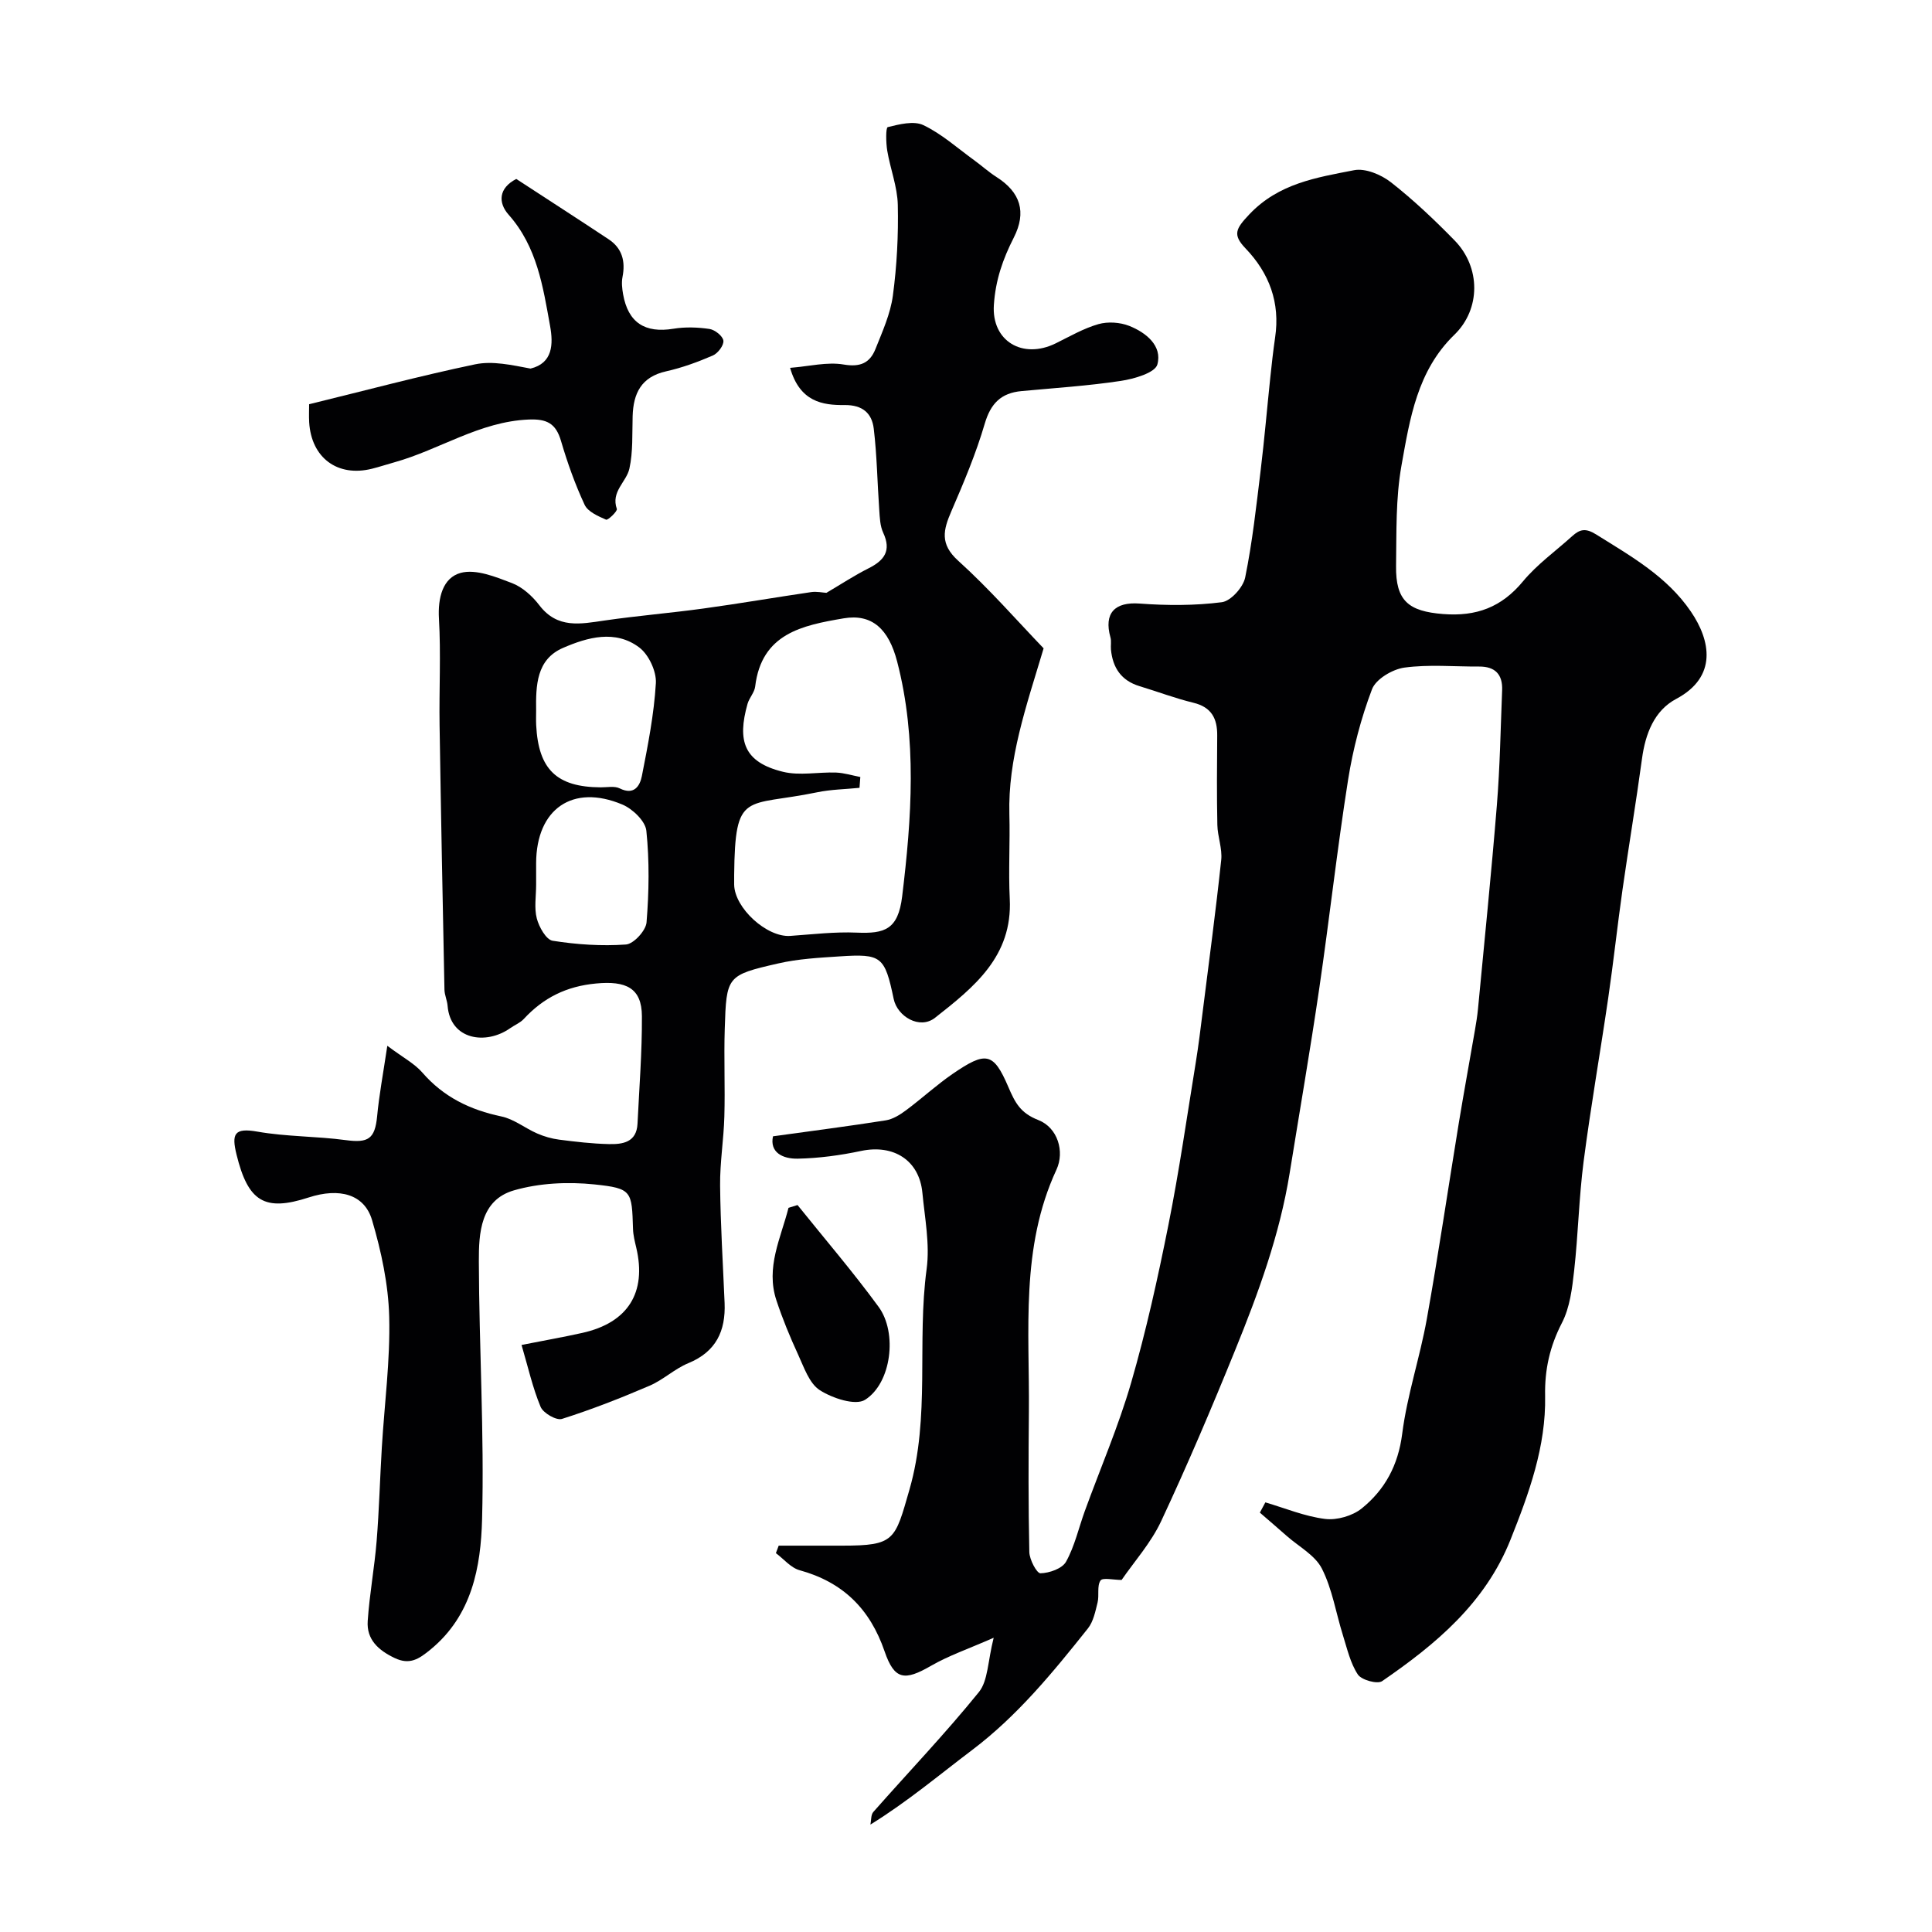
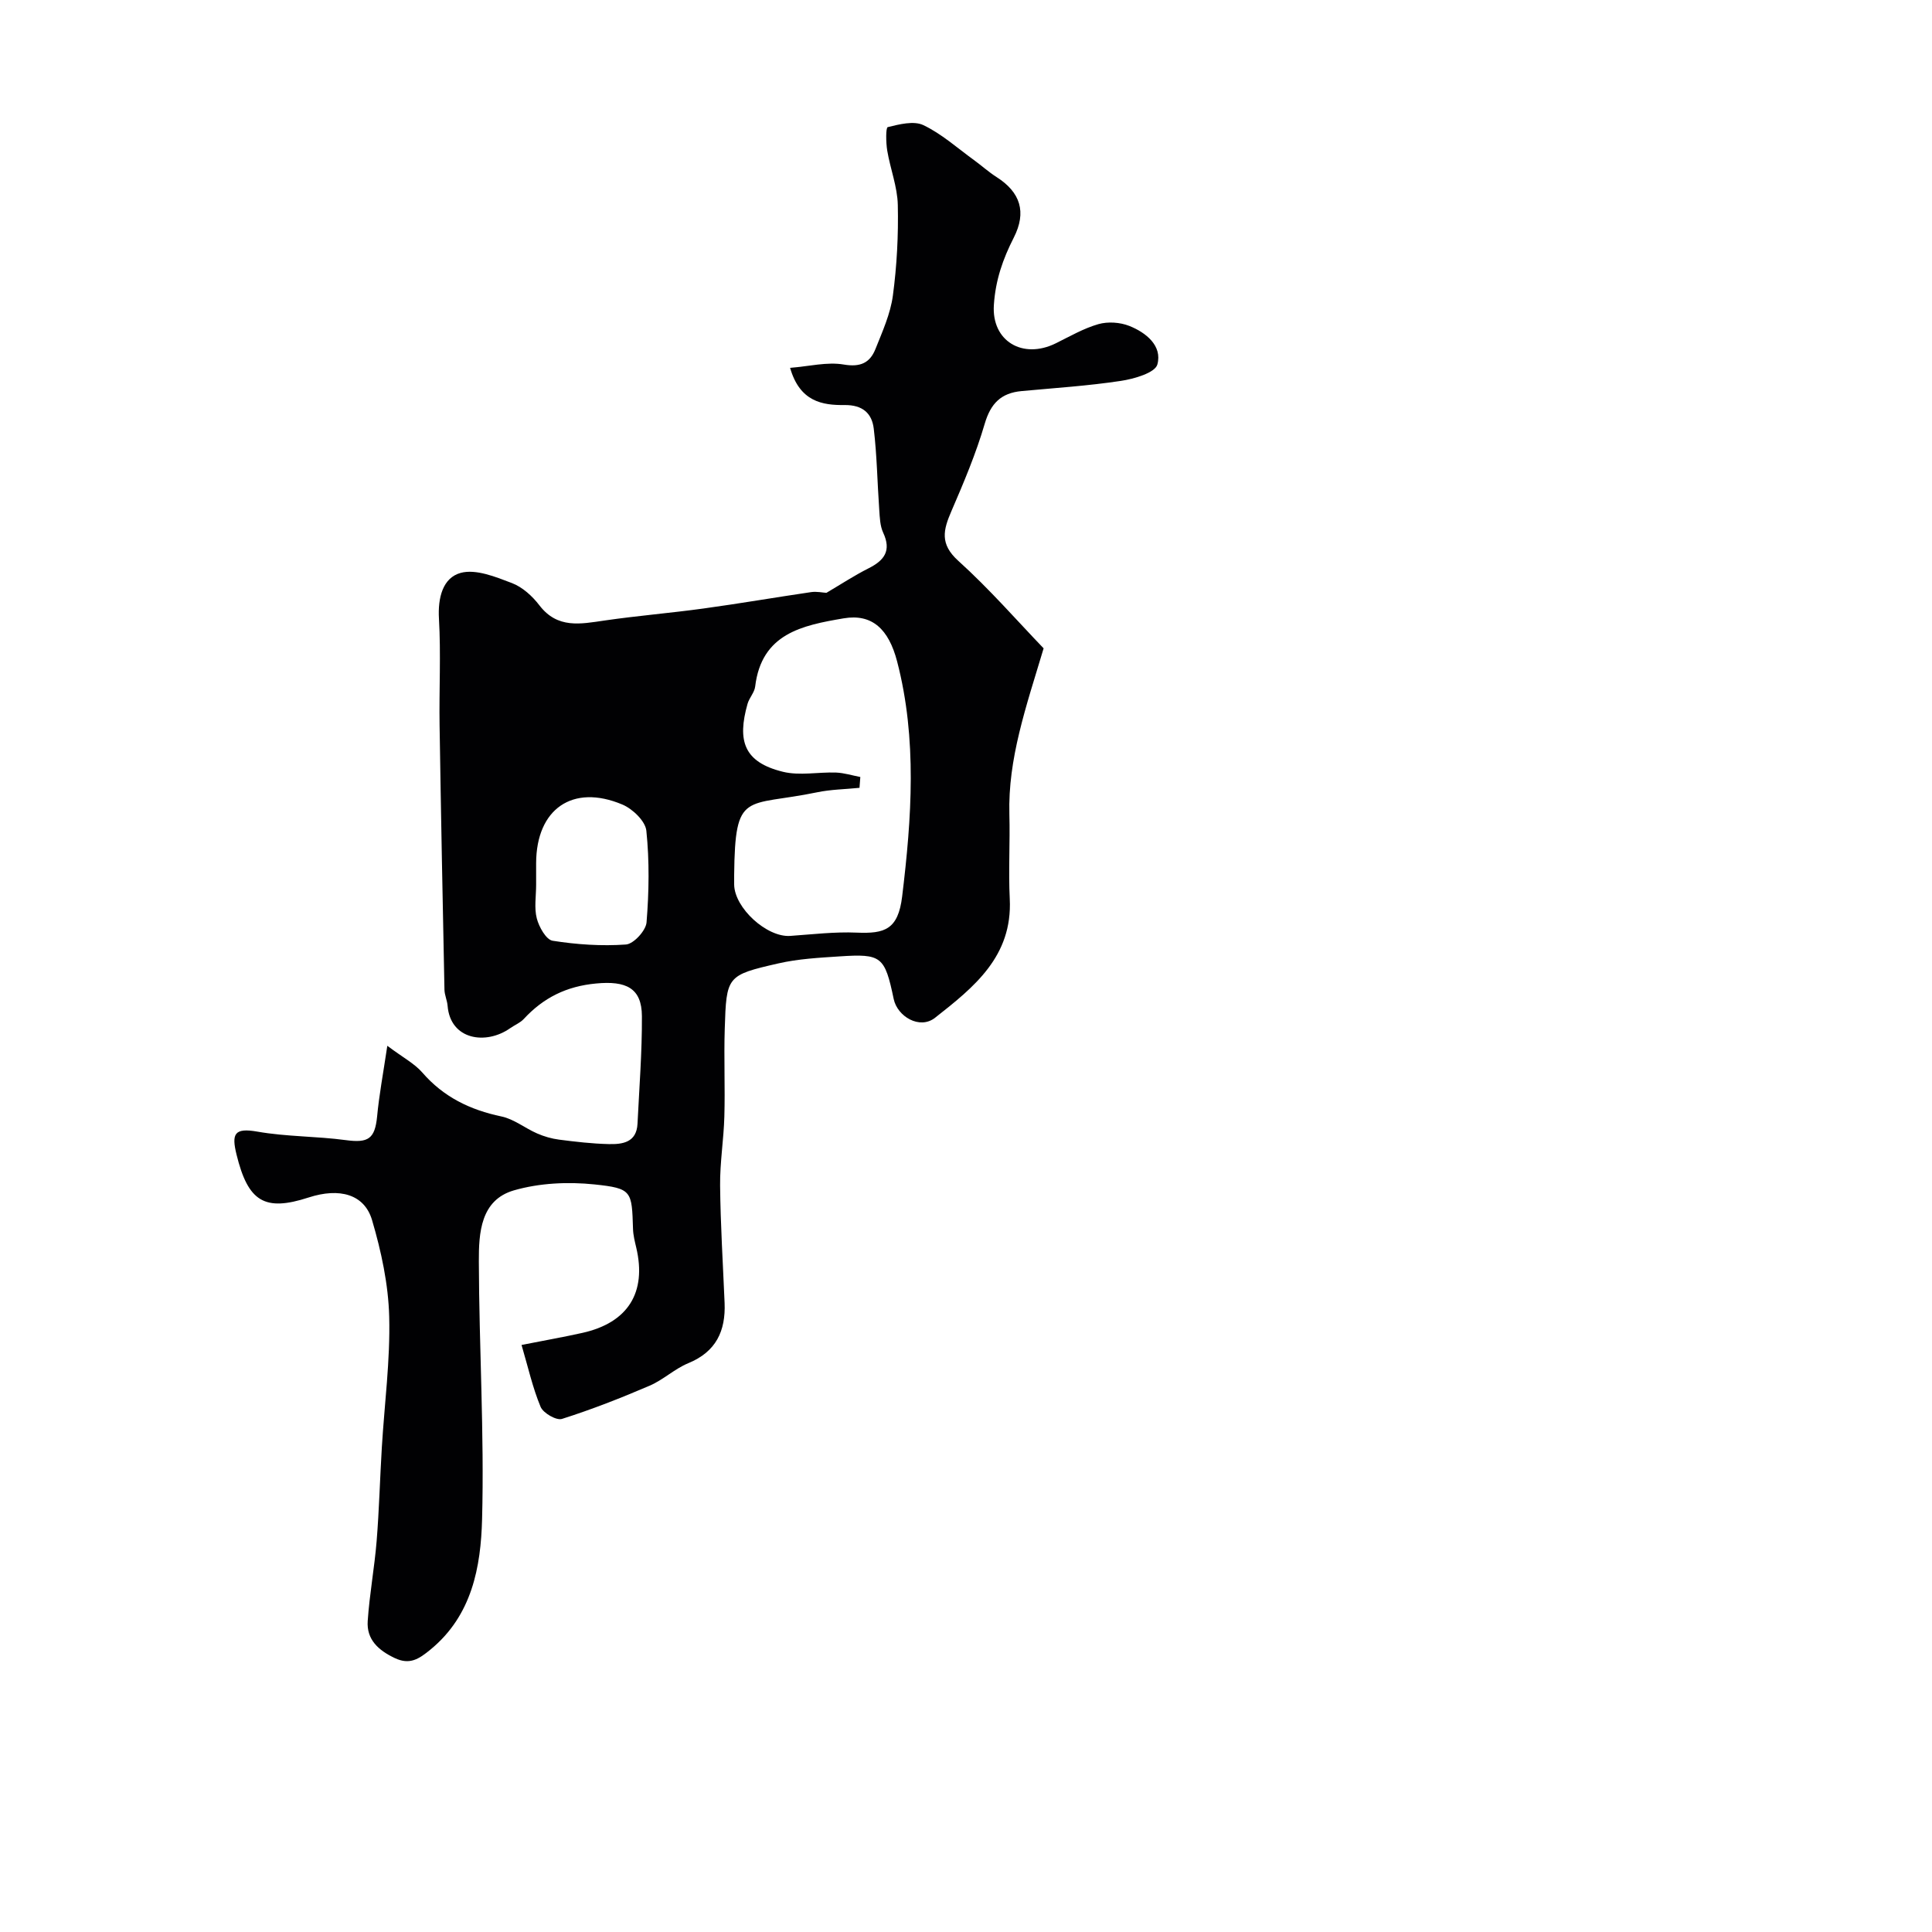
<svg xmlns="http://www.w3.org/2000/svg" enable-background="new 0 0 400 400" viewBox="0 0 400 400">
  <g fill="#010103">
-     <path d="m261.98 311.05c4.11 1.21 8.17 2.91 12.37 3.43 2.45.3 5.67-.63 7.59-2.18 4.8-3.88 7.54-8.93 8.37-15.45 1.02-8.01 3.67-15.8 5.1-23.78 2.41-13.46 4.4-27 6.61-40.5 1.06-6.44 2.24-12.86 3.35-19.29.25-1.45.49-2.91.63-4.37 1.33-14.06 2.77-28.12 3.91-42.2.64-7.91.77-15.86 1.09-23.8.13-3.27-1.44-4.93-4.77-4.91-5.17.03-10.4-.47-15.47.22-2.47.34-5.9 2.38-6.7 4.48-2.28 6.01-3.94 12.37-4.95 18.73-2.27 14.38-3.87 28.86-5.98 43.27-1.87 12.75-4.07 25.46-6.12 38.18-2.06 12.76-6.47 24.81-11.3 36.69-4.83 11.9-9.86 23.73-15.3 35.36-2.11 4.51-5.58 8.38-8.19 12.18-1.71 0-3.92-.54-4.37.12-.77 1.13-.24 3.05-.61 4.56-.46 1.85-.87 3.94-2 5.36-7.24 9.09-14.59 18.09-23.98 25.18-6.82 5.15-13.35 10.67-21.05 15.43.19-.88.08-2.02.6-2.61 7.29-8.27 14.92-16.25 21.85-24.81 1.92-2.37 1.83-6.38 3.07-11.26-5.26 2.32-9.33 3.7-12.98 5.81-5.45 3.15-7.56 2.96-9.6-2.98-3.02-8.8-8.62-14.34-17.59-16.81-1.83-.5-3.29-2.33-4.92-3.54.19-.52.38-1.04.58-1.55h13.17c10.9 0 10.89-1.13 13.9-11.59 4.35-15.12 1.51-30.53 3.56-45.69.69-5.13-.38-10.53-.88-15.78-.64-6.73-5.96-10.08-12.69-8.66-4.3.91-8.73 1.51-13.12 1.6-3.12.06-5.84-1.31-5.12-4.63 8.08-1.12 15.72-2.1 23.33-3.3 1.48-.23 2.96-1.16 4.2-2.08 3.28-2.44 6.31-5.24 9.67-7.55 6.86-4.69 8.43-4.51 11.51 2.68 1.42 3.31 2.5 5.43 6.24 6.89 4 1.57 5.47 6.52 3.74 10.26-7.5 16.18-5.55 33.27-5.71 50.18-.09 9.67-.12 19.33.09 29 .04 1.57 1.54 4.41 2.31 4.39 1.84-.04 4.5-.97 5.29-2.39 1.79-3.22 2.61-6.96 3.88-10.47 3.22-8.86 6.98-17.56 9.6-26.59 3.11-10.74 5.53-21.71 7.72-32.68 2.24-11.2 3.85-22.52 5.69-33.8.55-3.39.96-6.81 1.39-10.22 1.32-10.51 2.73-21 3.85-31.53.25-2.36-.75-4.83-.8-7.26-.13-6.16-.08-12.33-.03-18.5.03-3.52-1.17-5.88-4.92-6.79-3.78-.92-7.44-2.31-11.17-3.44-3.78-1.15-5.55-3.81-5.91-7.59-.08-.83.12-1.71-.1-2.49-1.42-5.06.92-7.4 6.03-7.02 5.65.42 11.43.44 17.03-.28 1.86-.24 4.42-3.09 4.83-5.12 1.5-7.35 2.31-14.85 3.22-22.31.77-6.35 1.31-12.72 1.98-19.08.29-2.77.6-5.54 1-8.3 1.07-7.21-1.2-13.31-6.15-18.47-2.72-2.84-1.96-4.08.79-7 6.09-6.45 13.94-7.64 21.7-9.16 2.33-.46 5.61.91 7.64 2.5 4.67 3.66 9.02 7.78 13.18 12.04 5.43 5.56 5.43 14.22-.05 19.53-7.7 7.45-9.22 17.41-10.95 27.08-1.21 6.78-1.02 13.84-1.12 20.77-.11 7.28 2.63 9.41 9.74 9.97 6.89.54 12.1-1.4 16.54-6.77 2.92-3.52 6.77-6.27 10.2-9.37 1.58-1.43 2.77-1.7 4.96-.33 7.22 4.52 14.65 8.68 19.6 15.96 4.08 5.98 5.55 13.51-3.04 18.08-4.54 2.41-6.38 7.21-7.08 12.37-1.23 9.06-2.75 18.09-4.04 27.14-1.06 7.45-1.86 14.94-2.95 22.39-1.65 11.3-3.63 22.56-5.1 33.88-.97 7.49-1.12 15.08-1.96 22.59-.41 3.68-.88 7.62-2.53 10.82-2.51 4.86-3.59 9.67-3.48 15.11.2 10.49-3.33 20.14-7.16 29.76-5.24 13.15-15.45 21.65-26.58 29.3-.98.68-4.27-.23-5.03-1.37-1.56-2.36-2.22-5.35-3.09-8.12-1.45-4.62-2.2-9.56-4.36-13.81-1.4-2.76-4.75-4.54-7.24-6.73-1.85-1.64-3.74-3.24-5.6-4.86.38-.73.76-1.42 1.14-2.12z" />
-     <path d="m80.19 216.52c3.25 2.44 5.62 3.67 7.24 5.53 4.4 5.08 9.9 7.74 16.38 9.1 2.6.54 4.89 2.43 7.4 3.52 1.44.63 3 1.08 4.55 1.28 3.41.44 6.83.84 10.26.92 2.87.07 5.78-.33 5.97-4.22.36-7.42.95-14.85.91-22.27-.03-5.86-3.32-7.34-9.47-6.76-6.16.57-10.92 2.95-14.99 7.35-.75.81-1.89 1.25-2.82 1.91-5.01 3.53-12.38 2.43-12.95-4.64-.09-1.12-.62-2.21-.65-3.32-.37-18.27-.73-36.53-1.01-54.8-.11-7.35.29-14.72-.13-22.05-.25-4.31.79-8.45 4.5-9.46 3.15-.85 7.23.82 10.61 2.11 2.18.83 4.23 2.7 5.69 4.61 3.75 4.89 8.52 3.86 13.49 3.14 6.81-.99 13.69-1.55 20.51-2.49 7.43-1.02 14.83-2.3 22.26-3.39 1.16-.17 2.38.11 3.16.15 2.93-1.72 5.75-3.58 8.75-5.09 3.26-1.64 4.73-3.65 3.01-7.35-.66-1.41-.71-3.14-.82-4.74-.4-5.61-.47-11.25-1.14-16.82-.38-3.13-2.25-4.92-6.05-4.88-4.55.05-9.25-.66-11.27-7.7 3.99-.32 7.67-1.27 11.09-.69 3.45.59 5.43-.33 6.58-3.2 1.44-3.61 3.1-7.28 3.61-11.06.83-6.2 1.16-12.52 1.02-18.78-.08-3.76-1.56-7.48-2.19-11.26-.27-1.64-.32-4.74.11-4.85 2.39-.59 5.39-1.36 7.38-.41 3.77 1.8 7.01 4.72 10.44 7.21 1.59 1.15 3.06 2.49 4.71 3.54 4.93 3.14 6.26 7.24 3.56 12.54-2.25 4.42-3.78 8.76-4.12 13.94-.5 7.48 5.96 11.32 12.82 7.94 2.9-1.43 5.75-3.09 8.82-3.97 1.96-.56 4.47-.39 6.38.36 3.49 1.38 6.89 4.13 5.83 7.99-.47 1.73-4.82 2.99-7.56 3.4-6.8 1.03-13.7 1.47-20.56 2.11-4.22.39-6.38 2.53-7.62 6.75-1.81 6.18-4.34 12.18-6.9 18.1-1.68 3.88-2.45 6.79 1.41 10.28 6.5 5.87 12.29 12.53 17.68 18.13-3.68 12.26-7.4 22.88-7.09 34.38.16 5.83-.21 11.68.08 17.5.59 11.9-7.4 18.27-15.47 24.61-3.2 2.51-7.81-.29-8.56-3.89-1.85-8.85-2.53-9.39-11.2-8.82-4.26.28-8.58.51-12.71 1.46-10.66 2.44-10.73 2.61-11.07 13.59-.19 6.03.09 12.07-.08 18.09-.13 4.77-.93 9.54-.88 14.3.08 8.1.59 16.2.93 24.3.24 5.82-1.77 10.12-7.51 12.48-2.84 1.17-5.2 3.46-8.03 4.67-5.94 2.55-11.98 4.92-18.13 6.87-1.15.37-3.88-1.2-4.42-2.49-1.65-3.95-2.59-8.2-3.95-12.82 5.02-.99 8.83-1.66 12.59-2.5 9.44-2.1 13.35-8.35 11.16-17.65-.3-1.27-.63-2.56-.67-3.85-.25-7.87-.17-8.42-8-9.24-5.48-.57-11.39-.29-16.65 1.23-6.93 2-7.29 8.84-7.27 14.7.05 17.8 1.14 35.61.67 53.39-.26 9.87-2.07 19.91-10.68 26.98-2.39 1.96-4.29 3.25-7.43 1.75-3.36-1.6-5.83-3.82-5.57-7.65.37-5.54 1.4-11.04 1.85-16.58.52-6.42.68-12.87 1.07-19.3.54-9.04 1.76-18.09 1.53-27.11-.17-6.71-1.64-13.54-3.55-20.02-1.59-5.38-6.76-6.75-13.11-4.69-9.18 2.99-12.56.84-14.95-8.88-1.04-4.26-.51-5.6 4.31-4.75 6.02 1.06 12.24.94 18.31 1.76 4.67.63 6.03-.26 6.49-4.92.4-4.31 1.21-8.62 2.11-14.61zm97.93-55.65c-.06.75-.11 1.5-.17 2.24-2.93.3-5.92.33-8.79.93-14.88 3.08-16.97-.51-17.16 17.1-.01.67-.01 1.33 0 2 .07 4.87 6.79 10.97 11.61 10.63 4.59-.32 9.2-.88 13.77-.68 5.75.24 8.56-.59 9.4-7.48 1.97-16.21 3.13-32.64-1.04-48.66-1.74-6.68-5.16-9.93-11.07-8.93-8.58 1.46-17 3.14-18.32 14.12-.15 1.24-1.22 2.33-1.58 3.58-2.16 7.65-.79 12.08 7.33 14.07 3.47.85 7.32.03 11 .16 1.68.07 3.35.6 5.02.92zm-67.12-13.74c0 1-.04 2 .01 2.99.46 9.19 4.25 12.84 13.36 12.89 1.33.01 2.86-.32 3.94.22 3 1.49 4.18-.55 4.58-2.55 1.25-6.37 2.52-12.79 2.9-19.24.14-2.45-1.48-5.91-3.44-7.39-4.95-3.73-10.7-2.11-15.76.08-5.55 2.38-5.66 7.81-5.59 13zm0 36.07c0 2.33-.43 4.78.14 6.96.46 1.77 1.93 4.39 3.27 4.61 4.99.79 10.15 1.14 15.18.78 1.59-.11 4.13-2.87 4.27-4.58.51-6.3.61-12.7-.04-18.98-.21-2-2.85-4.53-4.97-5.42-10.3-4.34-17.81.92-17.85 12.12z" />
-     <path d="m64 83.69c11.71-2.86 22.97-5.88 34.37-8.26 3.63-.76 7.62.16 11.47.88 4.62-1.11 4.73-5.06 4.05-8.82-1.47-8.14-2.69-16.39-8.58-23.03-2.22-2.5-2.09-5.52 1.58-7.41 6.34 4.14 12.76 8.27 19.12 12.49 2.82 1.87 3.51 4.57 2.87 7.82-.22 1.13-.08 2.38.12 3.54 1.04 5.9 4.52 8.13 10.44 7.16 2.43-.4 5.02-.31 7.46.05 1.12.17 2.75 1.47 2.87 2.42s-1.13 2.62-2.18 3.07c-3.12 1.35-6.37 2.54-9.68 3.28-5.15 1.15-6.79 4.55-6.93 9.3-.11 3.62.1 7.34-.67 10.84-.61 2.77-3.87 4.75-2.6 8.35.16.46-1.84 2.39-2.23 2.22-1.65-.72-3.77-1.64-4.44-3.08-1.98-4.25-3.57-8.72-4.89-13.22-1.06-3.61-2.9-4.59-6.7-4.43-10.15.42-18.43 6.24-27.78 8.85-1.56.43-3.1.95-4.67 1.34-7.12 1.77-12.55-2.26-12.99-9.64-.07-1.29-.01-2.6-.01-3.72z" />
-     <path d="m165.12 249.49c5.63 7.01 11.5 13.85 16.8 21.1 3.91 5.35 2.65 15.76-2.81 19.22-2 1.27-6.77-.32-9.38-1.99-2.19-1.41-3.28-4.75-4.5-7.39-1.68-3.65-3.22-7.38-4.48-11.2-2.26-6.82.91-12.89 2.5-19.16.63-.19 1.25-.39 1.87-.58z" />
+     <path d="m80.19 216.52c3.25 2.44 5.62 3.67 7.24 5.53 4.4 5.08 9.9 7.74 16.38 9.1 2.6.54 4.89 2.43 7.4 3.52 1.44.63 3 1.08 4.55 1.28 3.41.44 6.83.84 10.26.92 2.87.07 5.78-.33 5.97-4.22.36-7.42.95-14.85.91-22.27-.03-5.86-3.32-7.34-9.47-6.76-6.16.57-10.92 2.95-14.99 7.35-.75.81-1.89 1.25-2.82 1.91-5.01 3.53-12.38 2.43-12.95-4.64-.09-1.12-.62-2.21-.65-3.32-.37-18.27-.73-36.53-1.01-54.8-.11-7.35.29-14.72-.13-22.05-.25-4.31.79-8.45 4.5-9.46 3.15-.85 7.23.82 10.61 2.11 2.18.83 4.23 2.7 5.69 4.61 3.75 4.89 8.52 3.86 13.49 3.14 6.81-.99 13.69-1.55 20.51-2.49 7.43-1.02 14.83-2.3 22.26-3.39 1.16-.17 2.38.11 3.16.15 2.93-1.72 5.75-3.58 8.75-5.09 3.26-1.64 4.73-3.65 3.01-7.35-.66-1.41-.71-3.14-.82-4.74-.4-5.61-.47-11.25-1.14-16.82-.38-3.13-2.25-4.92-6.05-4.88-4.55.05-9.25-.66-11.27-7.7 3.99-.32 7.67-1.27 11.09-.69 3.45.59 5.43-.33 6.58-3.2 1.44-3.61 3.1-7.28 3.61-11.06.83-6.2 1.16-12.52 1.02-18.78-.08-3.76-1.56-7.48-2.19-11.26-.27-1.64-.32-4.74.11-4.85 2.39-.59 5.39-1.36 7.38-.41 3.77 1.8 7.01 4.72 10.44 7.21 1.59 1.15 3.06 2.49 4.71 3.54 4.93 3.14 6.26 7.24 3.56 12.54-2.25 4.42-3.78 8.76-4.12 13.94-.5 7.48 5.96 11.32 12.82 7.94 2.9-1.43 5.75-3.09 8.82-3.97 1.96-.56 4.47-.39 6.38.36 3.49 1.38 6.89 4.13 5.83 7.99-.47 1.73-4.82 2.99-7.56 3.4-6.8 1.03-13.7 1.47-20.56 2.11-4.22.39-6.38 2.53-7.62 6.75-1.81 6.18-4.34 12.18-6.9 18.1-1.68 3.88-2.45 6.79 1.41 10.28 6.5 5.87 12.29 12.53 17.68 18.13-3.68 12.26-7.4 22.88-7.09 34.38.16 5.83-.21 11.68.08 17.5.59 11.9-7.4 18.27-15.47 24.61-3.2 2.51-7.81-.29-8.56-3.89-1.85-8.85-2.53-9.39-11.2-8.82-4.26.28-8.58.51-12.71 1.46-10.66 2.44-10.73 2.61-11.07 13.59-.19 6.03.09 12.07-.08 18.09-.13 4.77-.93 9.54-.88 14.3.08 8.1.59 16.2.93 24.3.24 5.82-1.77 10.12-7.51 12.48-2.84 1.17-5.2 3.46-8.03 4.67-5.94 2.55-11.98 4.92-18.13 6.87-1.15.37-3.88-1.2-4.42-2.49-1.65-3.95-2.59-8.2-3.95-12.82 5.02-.99 8.83-1.66 12.59-2.5 9.44-2.1 13.35-8.35 11.16-17.65-.3-1.27-.63-2.56-.67-3.85-.25-7.87-.17-8.42-8-9.24-5.48-.57-11.39-.29-16.65 1.23-6.93 2-7.29 8.84-7.27 14.7.05 17.8 1.14 35.61.67 53.39-.26 9.87-2.07 19.91-10.68 26.98-2.39 1.96-4.29 3.25-7.43 1.75-3.36-1.6-5.83-3.82-5.57-7.65.37-5.54 1.4-11.04 1.85-16.58.52-6.42.68-12.87 1.07-19.3.54-9.04 1.76-18.09 1.53-27.11-.17-6.71-1.64-13.54-3.55-20.02-1.59-5.38-6.76-6.75-13.11-4.69-9.18 2.99-12.56.84-14.95-8.88-1.04-4.26-.51-5.6 4.31-4.75 6.02 1.06 12.24.94 18.31 1.76 4.67.63 6.03-.26 6.49-4.92.4-4.31 1.21-8.62 2.11-14.61zm97.93-55.65c-.06.75-.11 1.5-.17 2.24-2.93.3-5.92.33-8.79.93-14.88 3.08-16.97-.51-17.16 17.1-.01.67-.01 1.33 0 2 .07 4.87 6.79 10.97 11.61 10.63 4.59-.32 9.2-.88 13.77-.68 5.75.24 8.56-.59 9.4-7.48 1.97-16.21 3.13-32.64-1.04-48.66-1.74-6.68-5.16-9.93-11.07-8.93-8.58 1.46-17 3.14-18.32 14.12-.15 1.24-1.22 2.33-1.58 3.58-2.16 7.65-.79 12.08 7.33 14.07 3.47.85 7.32.03 11 .16 1.68.07 3.35.6 5.02.92zm-67.12-13.74zm0 36.07c0 2.33-.43 4.78.14 6.96.46 1.77 1.93 4.39 3.27 4.61 4.99.79 10.15 1.14 15.18.78 1.59-.11 4.13-2.87 4.27-4.58.51-6.3.61-12.7-.04-18.98-.21-2-2.85-4.53-4.97-5.42-10.3-4.34-17.81.92-17.85 12.12z" />
  </g>
</svg>